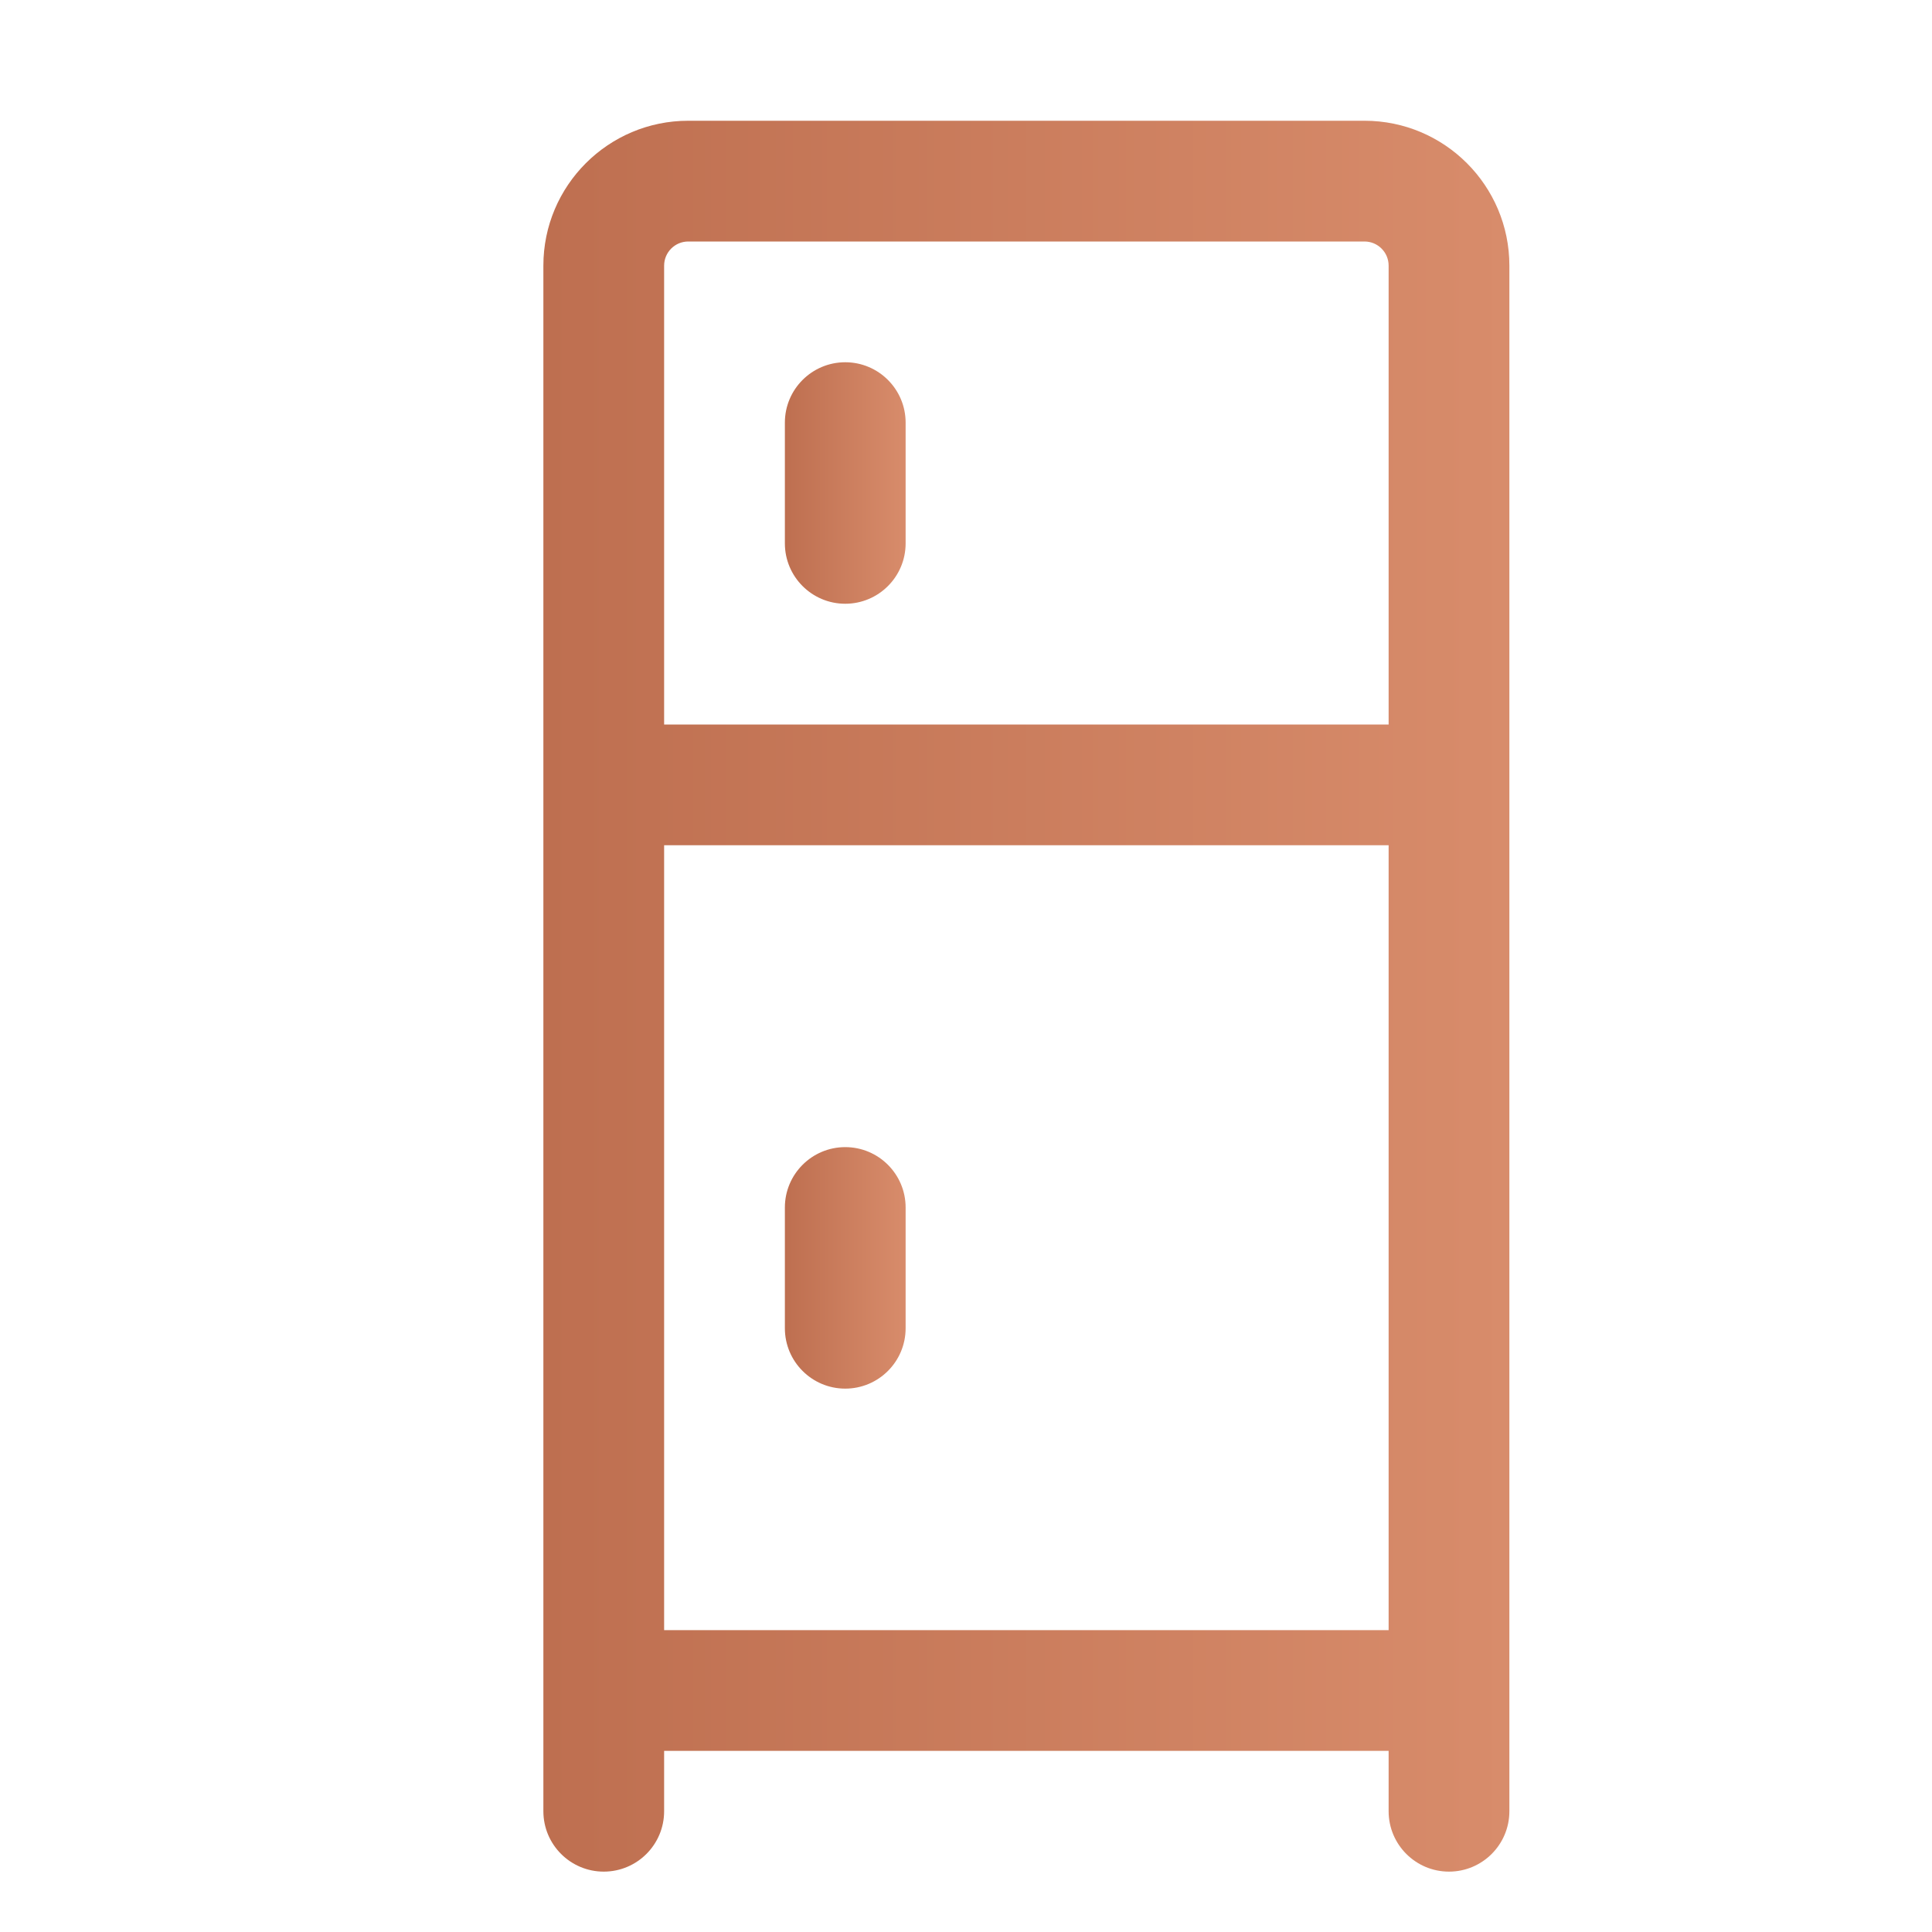
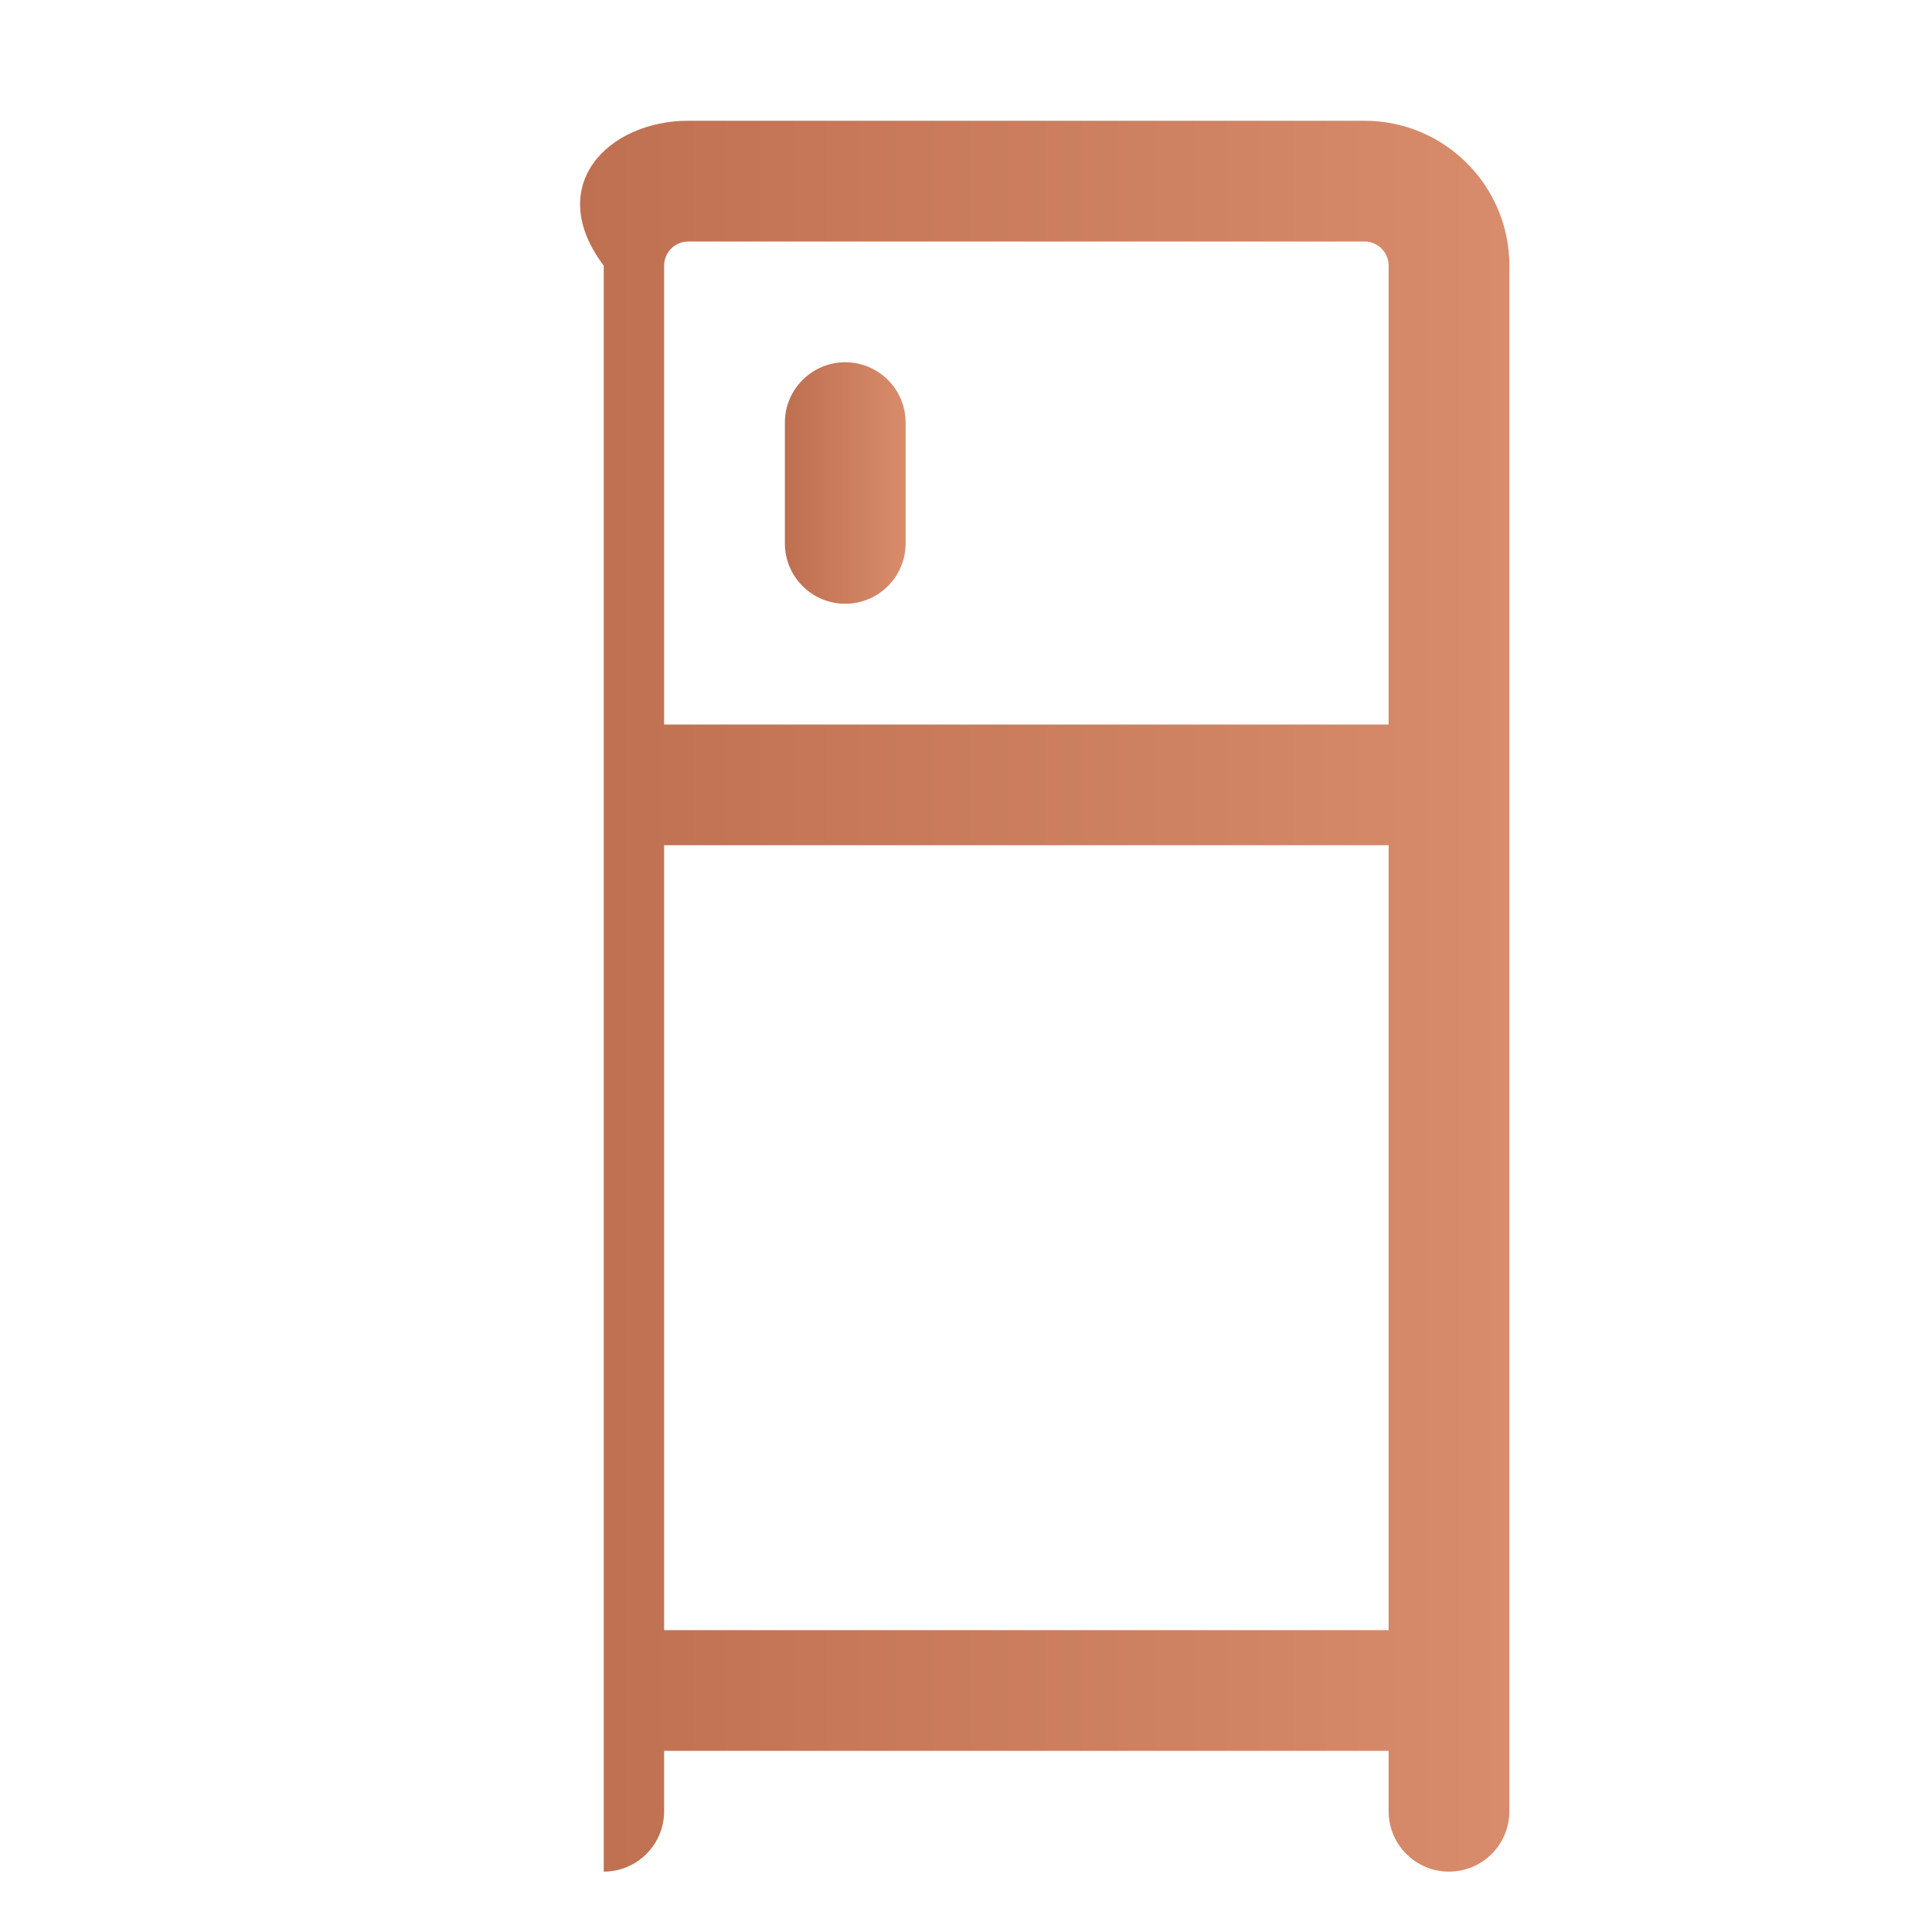
<svg xmlns="http://www.w3.org/2000/svg" width="64" height="64" viewBox="0 0 64 64" fill="none">
-   <path fill-rule="evenodd" clip-rule="evenodd" d="M50 60C50 61.104 49.104 62 48 62C46.896 62 46 61.104 46 60V58H22V60C22 61.104 21.104 62 20 62C18.896 62 18 61.104 18 60V8.8C18 6.15 20.15 4 22.8 4H45.2C47.85 4 50 6.15 50 8.8V60ZM46 28H22V54H46V28ZM46 24V8.8C46 8.358 45.642 8 45.2 8H22.8C22.358 8 22 8.358 22 8.8V24H46Z" fill="url(#paint0_linear_157_5182)" />
+   <path fill-rule="evenodd" clip-rule="evenodd" d="M50 60C50 61.104 49.104 62 48 62C46.896 62 46 61.104 46 60V58H22V60C22 61.104 21.104 62 20 62V8.8C18 6.15 20.15 4 22.8 4H45.2C47.85 4 50 6.15 50 8.8V60ZM46 28H22V54H46V28ZM46 24V8.8C46 8.358 45.642 8 45.2 8H22.8C22.358 8 22 8.358 22 8.8V24H46Z" fill="url(#paint0_linear_157_5182)" />
  <path fill-rule="evenodd" clip-rule="evenodd" d="M26 14V18C26 19.104 26.896 20 28 20C29.104 20 30 19.104 30 18V14C30 12.896 29.104 12 28 12C26.896 12 26 12.896 26 14Z" fill="url(#paint1_linear_157_5182)" />
-   <path fill-rule="evenodd" clip-rule="evenodd" d="M26 40V44C26 45.104 26.896 46 28 46C29.104 46 30 45.104 30 44V40C30 38.896 29.104 38 28 38C26.896 38 26 38.896 26 40Z" fill="url(#paint2_linear_157_5182)" />
  <defs>
    <linearGradient id="paint0_linear_157_5182" x1="50" y1="33" x2="18" y2="33" gradientUnits="userSpaceOnUse">
      <stop stop-color="#D88C6B" />
      <stop offset="1" stop-color="#BE6F50" />
    </linearGradient>
    <linearGradient id="paint1_linear_157_5182" x1="30" y1="16" x2="26" y2="16" gradientUnits="userSpaceOnUse">
      <stop stop-color="#D88C6B" />
      <stop offset="1" stop-color="#BE6F50" />
    </linearGradient>
    <linearGradient id="paint2_linear_157_5182" x1="30" y1="42" x2="26" y2="42" gradientUnits="userSpaceOnUse">
      <stop stop-color="#D88C6B" />
      <stop offset="1" stop-color="#BE6F50" />
    </linearGradient>
  </defs>
</svg>